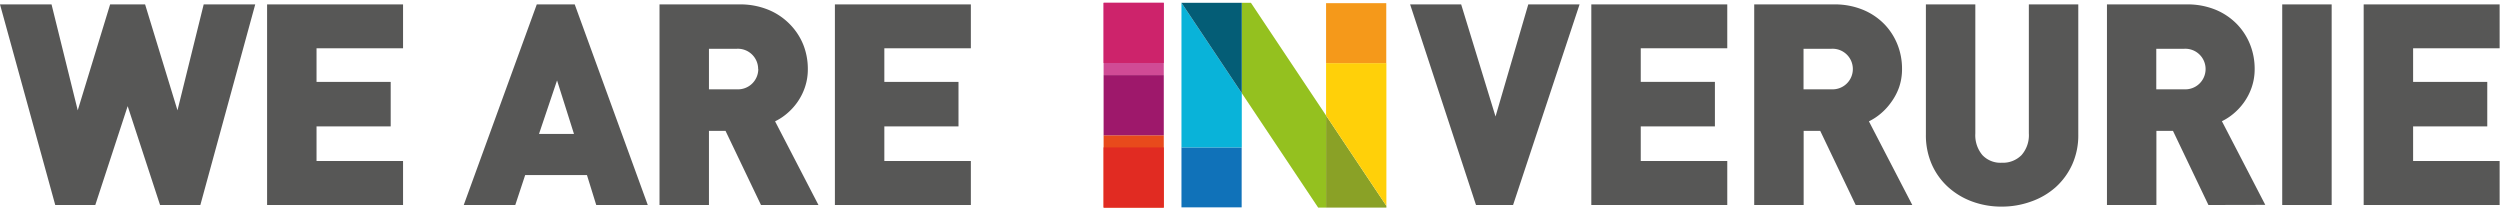
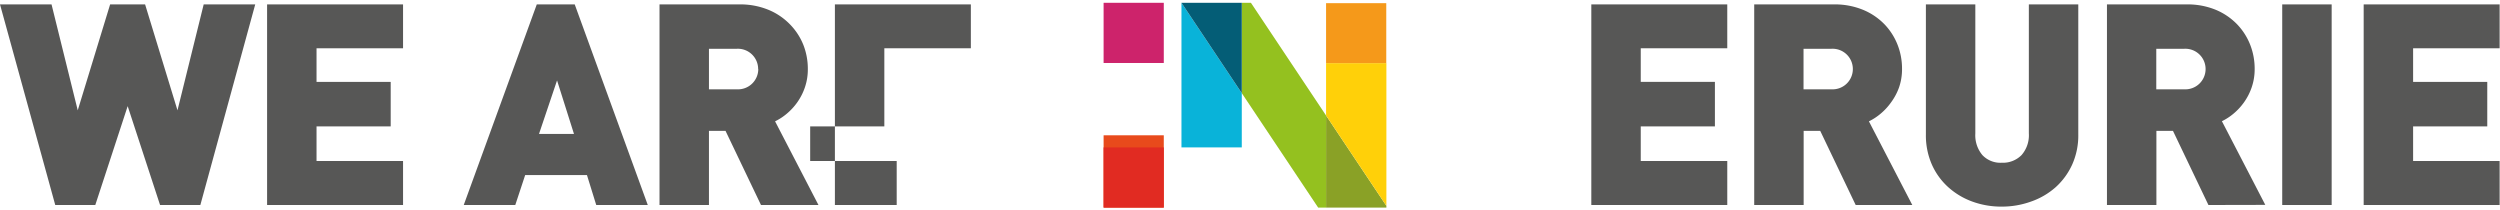
<svg xmlns="http://www.w3.org/2000/svg" width="202" height="17" viewBox="0 0 202.27 16.57">
  <defs>
    <style>
      .cls-1 {
        fill: #575756;
      }

      .cls-2 {
        fill: #8aa126;
      }

      .cls-3 {
        fill: #ffd009;
      }

      .cls-4 {
        fill: #f5991a;
      }

      .cls-5 {
        fill: #94c11f;
      }

      .cls-6 {
        fill: #1072b9;
      }

      .cls-7 {
        fill: #09b3d9;
      }

      .cls-8 {
        fill: #045d76;
      }

      .cls-9 {
        fill: #d04b95;
      }

      .cls-10 {
        fill: #e84a1c;
      }

      .cls-11 {
        fill: #9e186b;
      }

      .cls-12 {
        fill: #cd236b;
      }

      .cls-13 {
        fill: #e12b22;
      }
    </style>
  </defs>
  <title>small-logo</title>
  <g id="Layer_2" data-name="Layer 2">
    <g id="Layer_2-2" data-name="Layer 2">
      <g>
        <path class="cls-1" d="M16.21,16.36H12.95l-2.62-8-2.62,8H4.47L0,.13H4.17L6.29,8.7,8.91.13h2.83L14.36,8.7,16.48.13h4.17Z" />
        <path class="cls-1" d="M21.61,16.36V.13h11V3.68h-7V6.4h6V10h-6V12.8h7v3.56Z" />
        <path class="cls-1" d="M48.24,16.36l-.75-2.42h-5l-.8,2.42H37.52L43.43.13H46.5l5.91,16.23ZM45.07,6.28l-1.46,4.33h2.83Z" />
        <path class="cls-1" d="M61.57,16.36l-2.87-6H57.36v6h-4V.13H59.8a6,6,0,0,1,2.38.44,5.17,5.17,0,0,1,1.73,1.17A5.06,5.06,0,0,1,65,3.41a5.29,5.29,0,0,1,.36,1.94,4.51,4.51,0,0,1-.24,1.5,4.74,4.74,0,0,1-.62,1.21,4.86,4.86,0,0,1-.84.91,4.56,4.56,0,0,1-.95.62l3.51,6.77Zm-.23-11a1.64,1.64,0,0,0-1.73-1.64H57.36V7h2.26a1.64,1.64,0,0,0,1.73-1.64Z" />
-         <path class="cls-1" d="M67.55,16.36V.13h11V3.68h-7V6.4h6V10h-6V12.8h7v3.56Z" />
-         <path class="cls-1" d="M122.42,16.36h-3L114.09.13h4.13L121,9.2,123.65.13h4.15Z" />
+         <path class="cls-1" d="M67.55,16.36V.13h11V3.68h-7V6.4V10h-6V12.8h7v3.56Z" />
        <path class="cls-1" d="M128.75,16.36V.13h11V3.68h-7V6.4h6V10h-6V12.8h7v3.56Z" />
        <path class="cls-1" d="M150.14,16.36l-2.87-6h-1.34v6h-4V.13h6.43a6,6,0,0,1,2.38.44,5.17,5.17,0,0,1,1.73,1.17,5.06,5.06,0,0,1,1.06,1.66,5.29,5.29,0,0,1,.36,1.94,4.51,4.51,0,0,1-.24,1.5A4.74,4.74,0,0,1,153,8.06a4.86,4.86,0,0,1-.84.91,4.56,4.56,0,0,1-.95.62l3.51,6.77Zm-.23-11a1.64,1.64,0,0,0-1.73-1.64h-2.26V7h2.26a1.64,1.64,0,0,0,1.73-1.64Z" />
        <path class="cls-1" d="M167.66,13.08a5.57,5.57,0,0,1-1.33,1.83,5.91,5.91,0,0,1-2,1.17,6.92,6.92,0,0,1-2.38.41,6.79,6.79,0,0,1-2.38-.41,5.94,5.94,0,0,1-1.95-1.17,5.44,5.44,0,0,1-1.32-1.83,5.86,5.86,0,0,1-.48-2.42V.13h4V10.57a2.49,2.49,0,0,0,.57,1.75,2,2,0,0,0,1.57.62,2.11,2.11,0,0,0,1.6-.62,2.43,2.43,0,0,0,.59-1.75V.13h4V10.66A5.74,5.74,0,0,1,167.66,13.08Z" />
        <path class="cls-1" d="M178.68,16.36l-2.87-6h-1.34v6h-4V.13h6.43a6,6,0,0,1,2.38.44A5.17,5.17,0,0,1,181,1.74a5.06,5.06,0,0,1,1.06,1.66,5.29,5.29,0,0,1,.36,1.94,4.51,4.51,0,0,1-.24,1.5,4.74,4.74,0,0,1-.62,1.21,4.86,4.86,0,0,1-.84.91,4.56,4.56,0,0,1-.95.62l3.51,6.77Zm-.23-11a1.64,1.64,0,0,0-1.73-1.64h-2.26V7h2.26a1.64,1.64,0,0,0,1.73-1.64Z" />
        <path class="cls-1" d="M184.65,16.36V.13h4V16.36Z" />
        <path class="cls-1" d="M191.24,16.36V.13h11V3.68h-7V6.4h6V10h-6V12.8h7v3.56Z" />
      </g>
      <g>
        <g>
          <polygon class="cls-2" points="112.17 16.43 112.17 16.57 107.29 16.57 107.29 9.12 112.17 16.43" />
          <polygon class="cls-3" points="112.17 4.88 112.17 16.43 107.29 9.12 107.29 4.88 112.17 4.88" />
          <rect class="cls-4" x="107.29" y="0.03" width="4.87" height="4.85" />
          <polygon class="cls-5" points="107.29 9.12 107.29 16.57 106.65 16.57 100.47 7.31 100.47 0 101.21 0 107.29 9.12" />
-           <rect class="cls-6" x="95.59" y="11.7" width="4.87" height="4.85" />
          <polygon class="cls-7" points="100.47 7.31 100.47 11.7 95.59 11.7 95.59 0 100.47 7.31" />
          <polygon class="cls-8" points="100.47 0 100.47 7.31 95.59 0 100.47 0" />
        </g>
        <g>
-           <rect class="cls-9" x="89.29" width="4.87" height="5.85" />
          <rect class="cls-10" x="89.29" y="10.72" width="4.87" height="5.85" />
-           <rect class="cls-11" x="89.29" y="5.85" width="4.87" height="4.87" />
          <rect class="cls-12" x="89.29" width="4.87" height="4.87" />
          <rect class="cls-13" x="89.29" y="11.7" width="4.87" height="4.87" />
        </g>
      </g>
    </g>
  </g>
</svg>